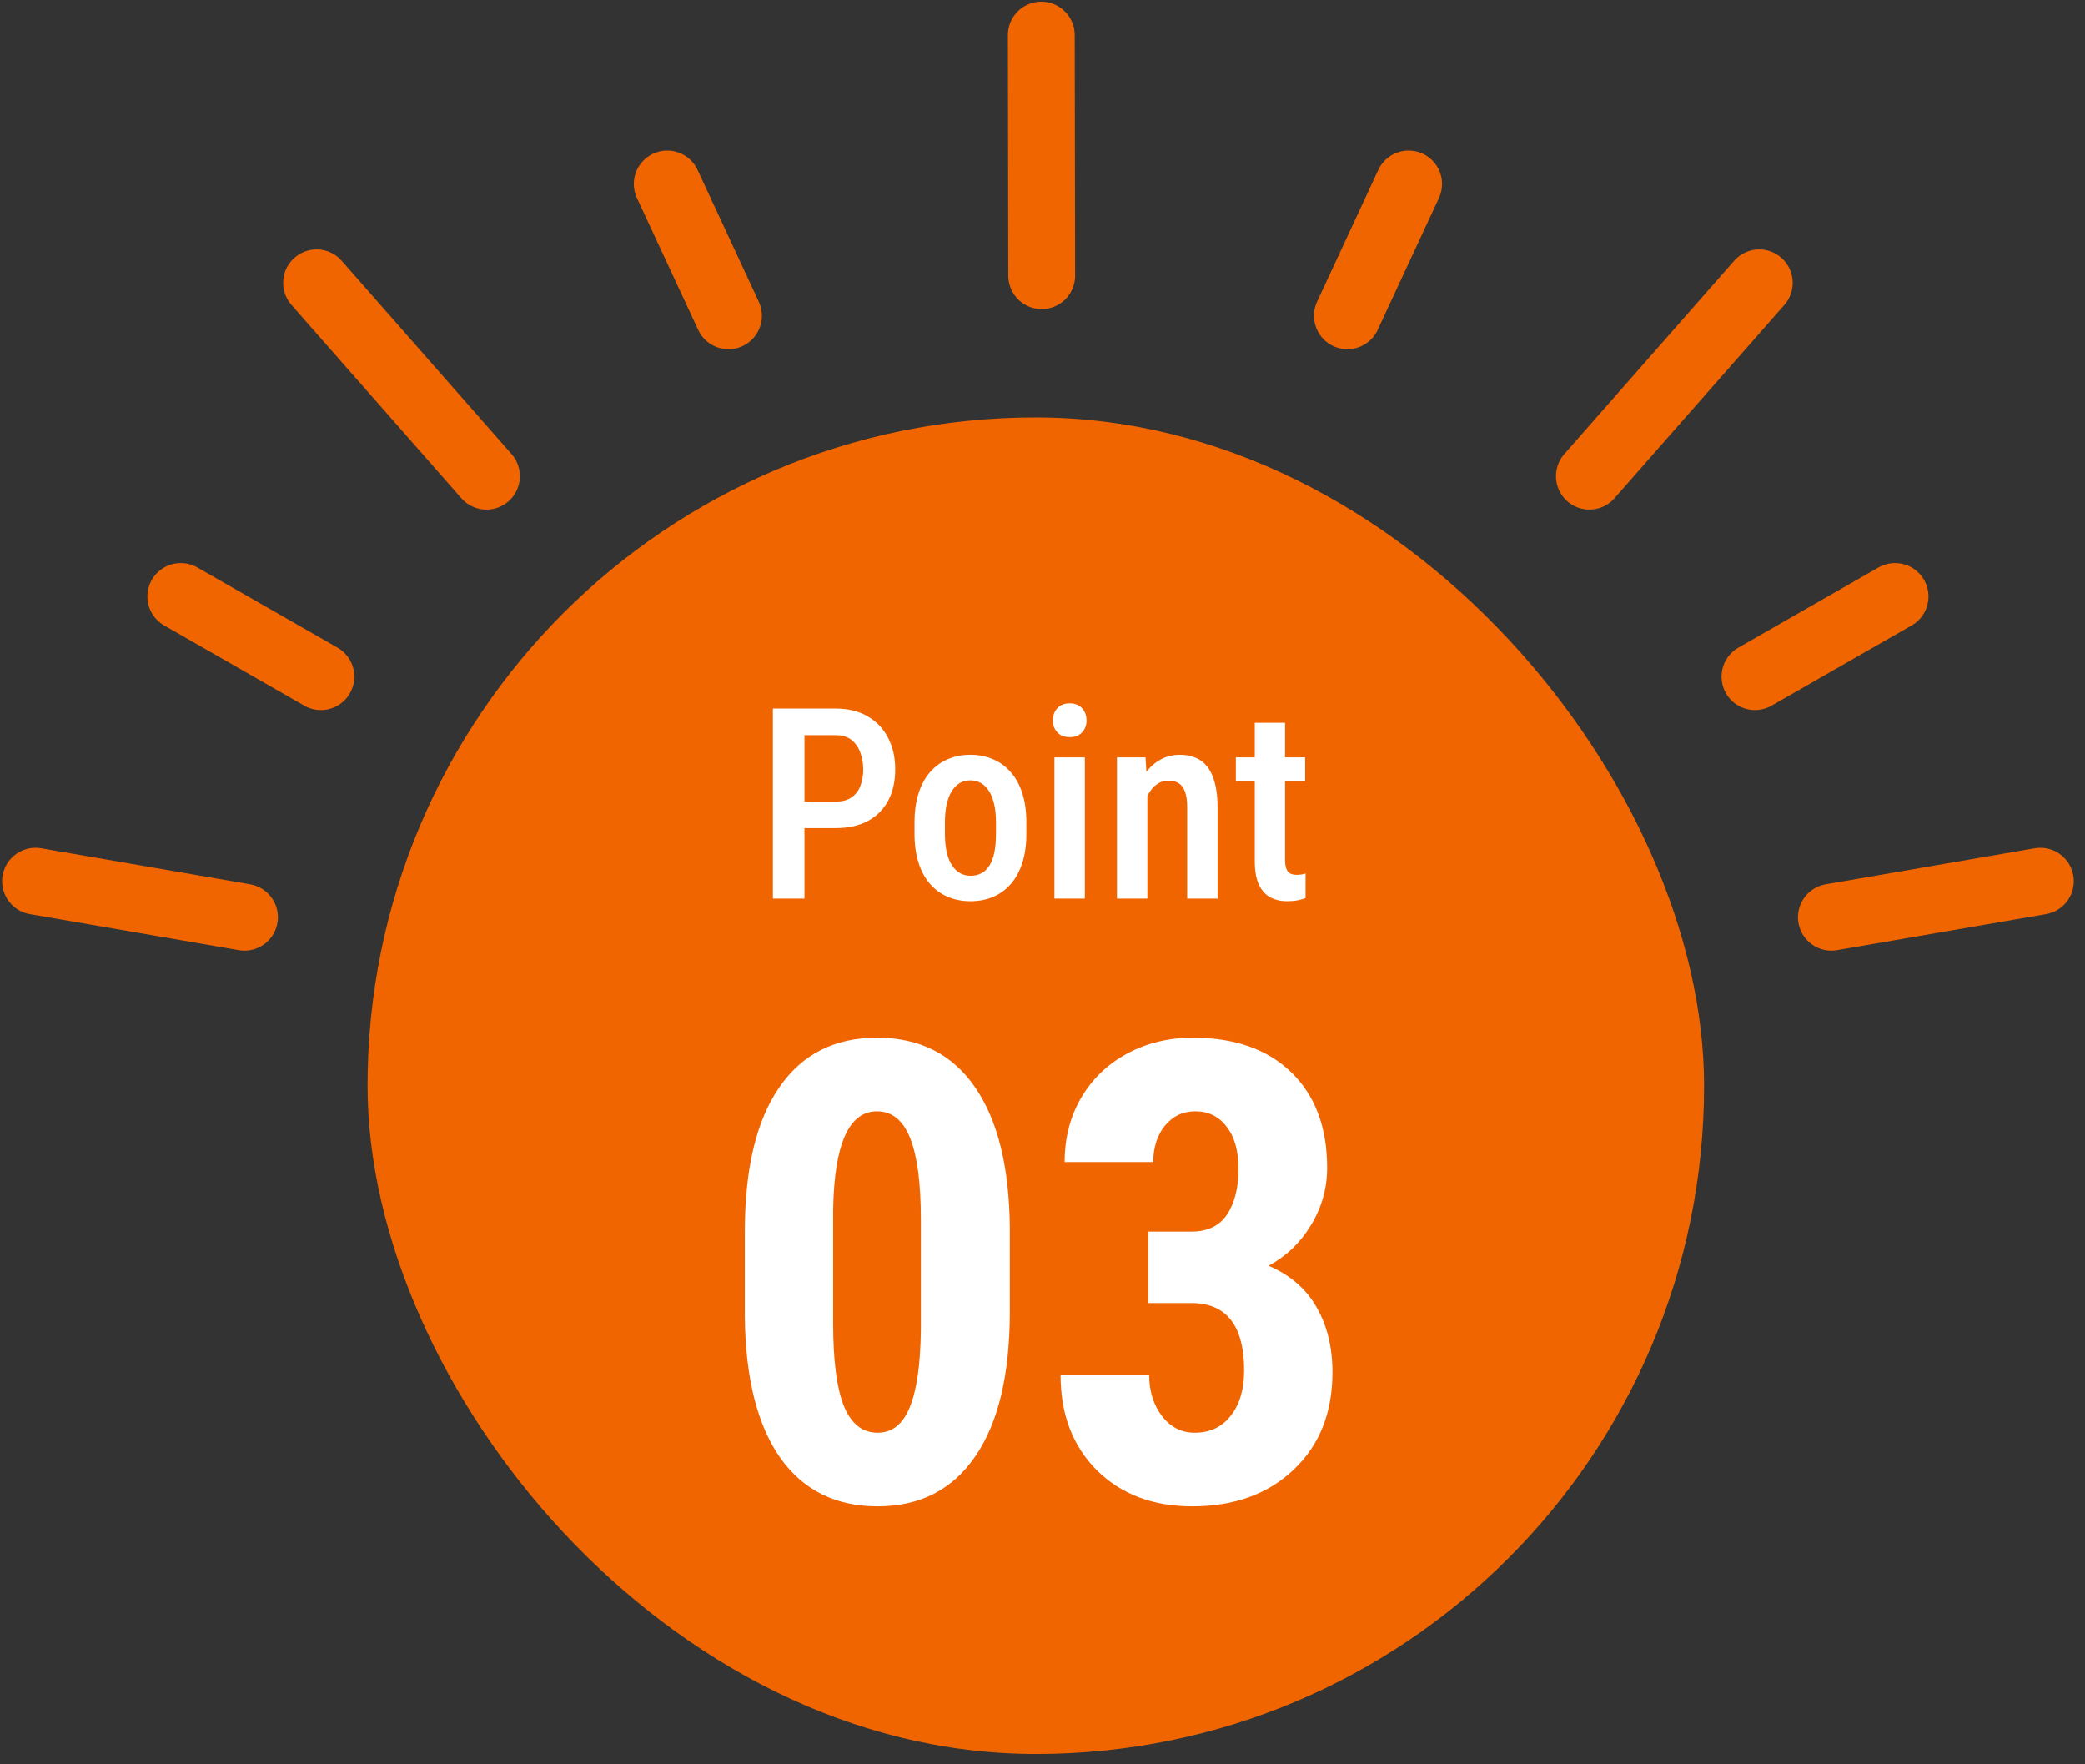
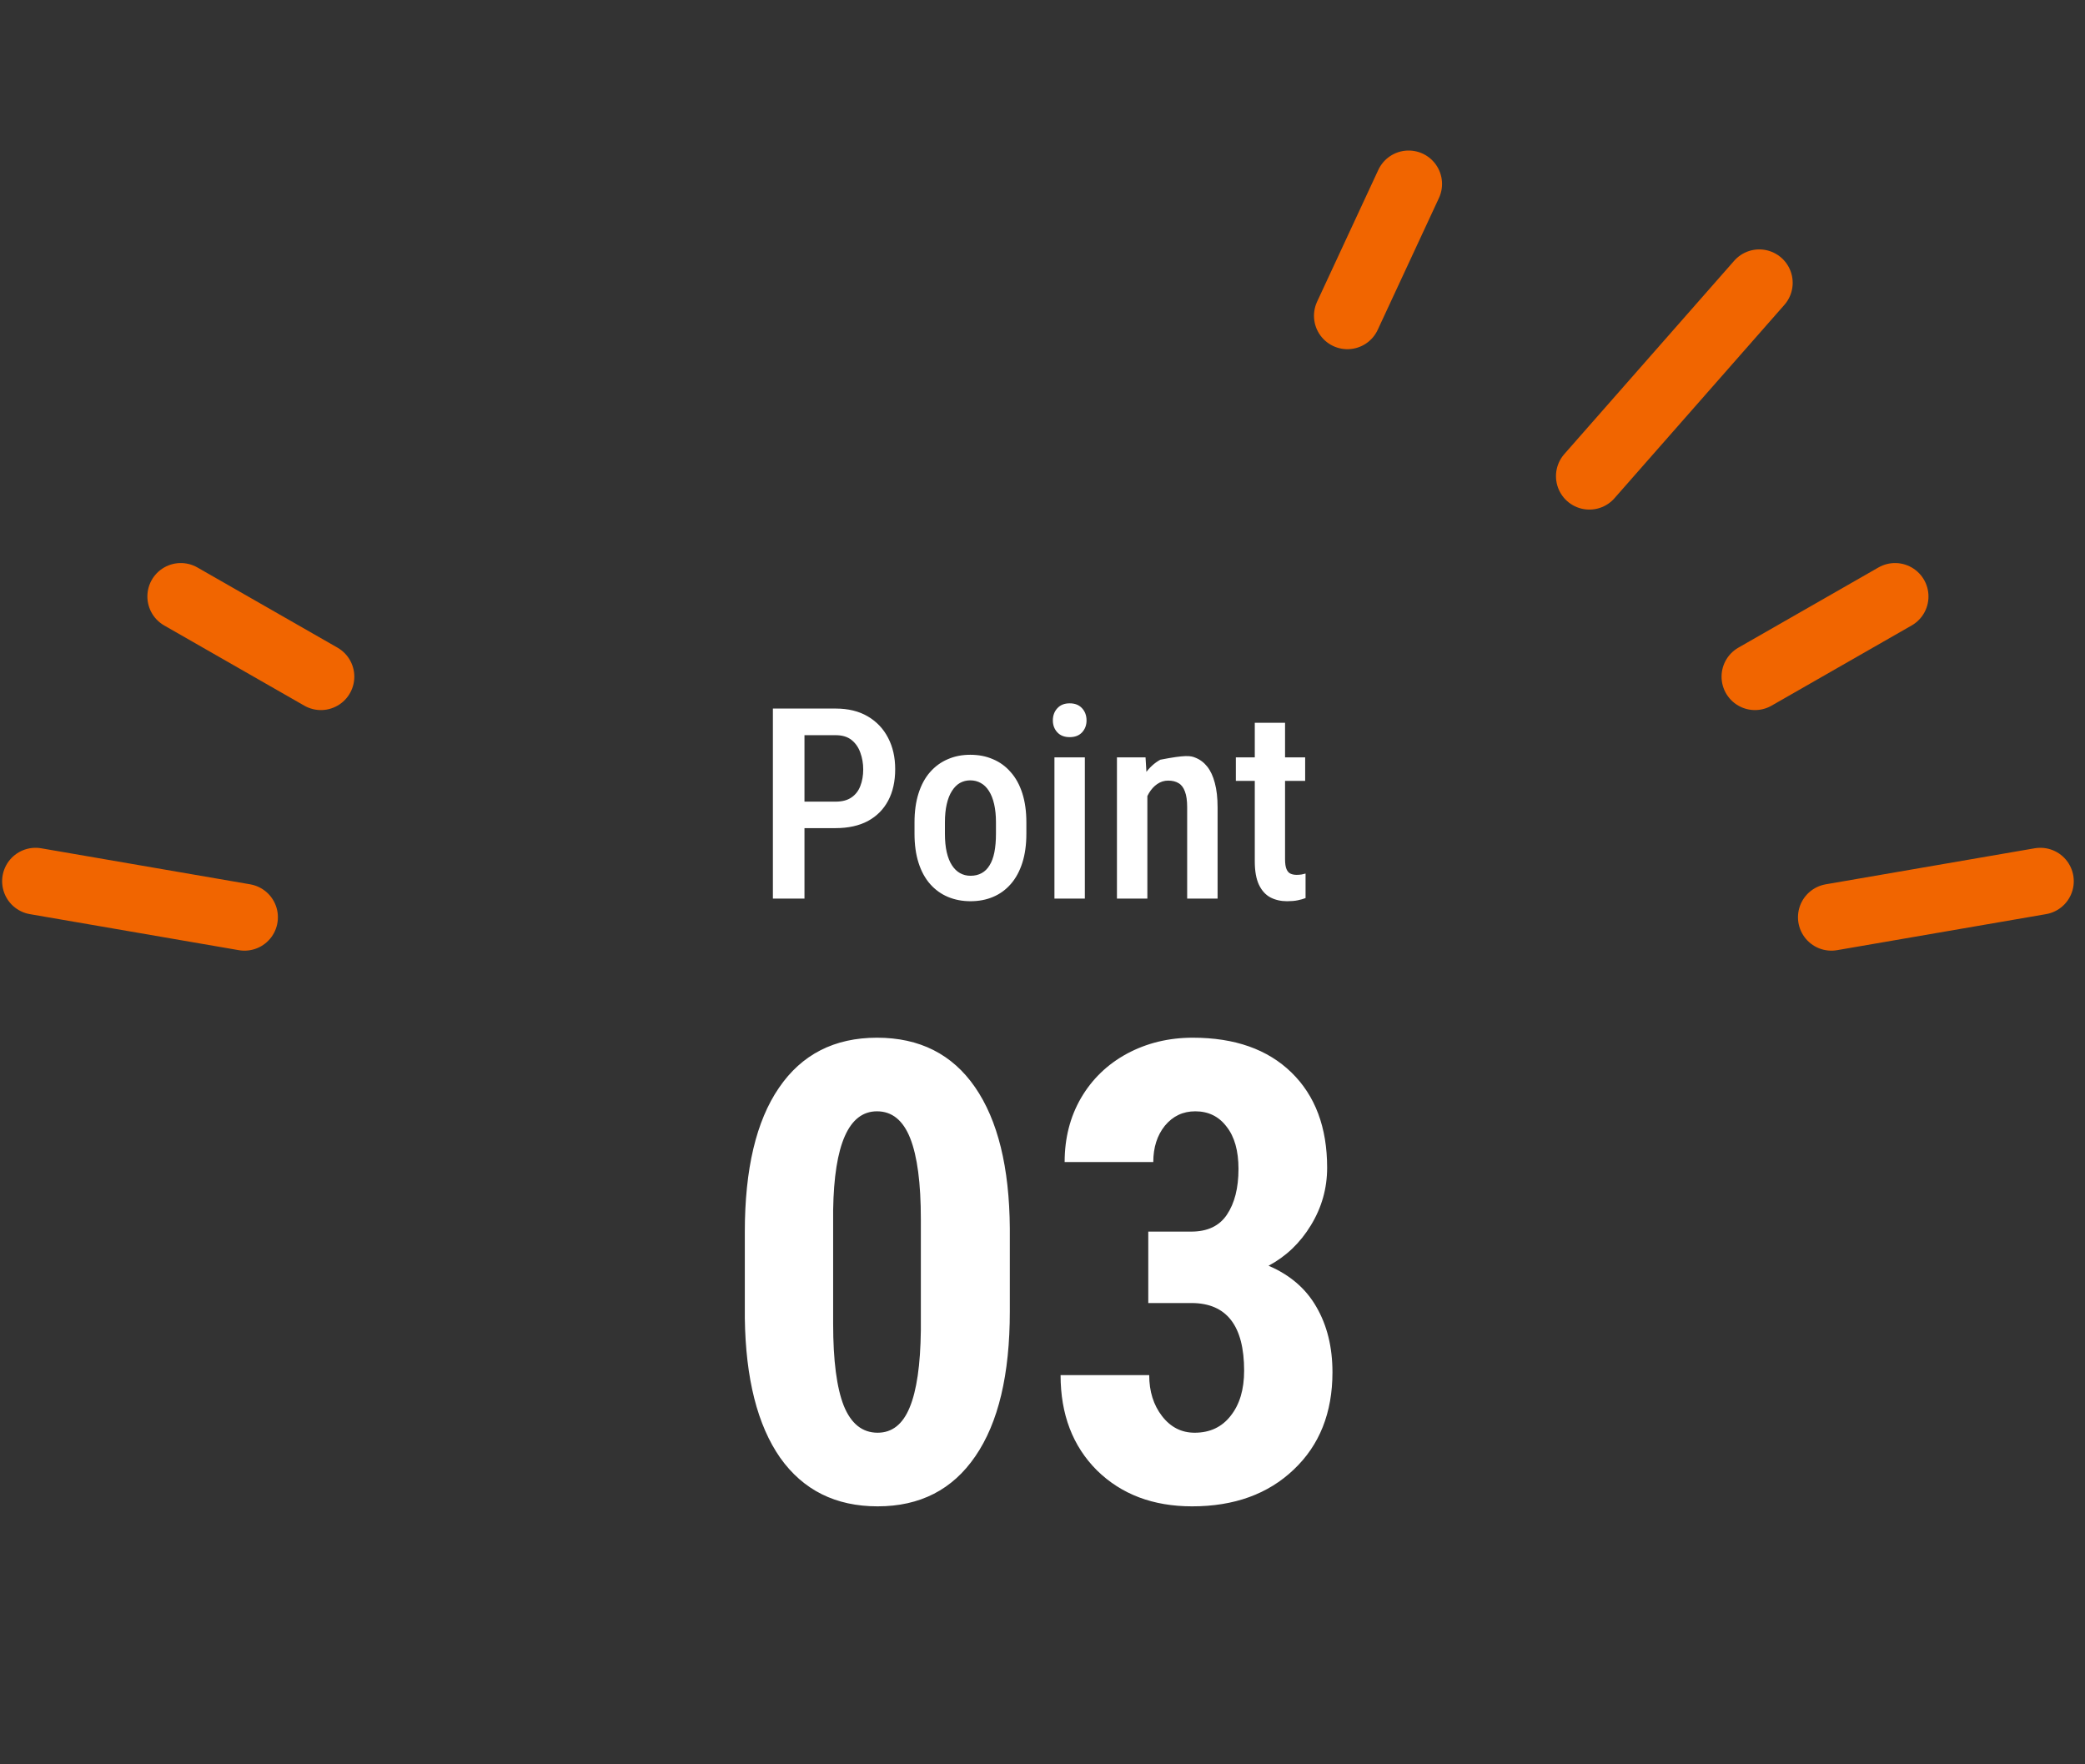
<svg xmlns="http://www.w3.org/2000/svg" width="156" height="132" viewBox="0 0 156 132" fill="none">
  <rect x="0" y="0" width="156" height="132" fill="#333333" stroke="none" />
-   <rect x="28" y="31.73" width="99" height="99" rx="49.5" fill="#F16500" />
-   <rect x="28" y="31.73" width="99" height="99" rx="49.5" stroke="#F16500" />
-   <path d="M62.525 61.957H59.527V59.975H62.525C63.014 59.975 63.408 59.87 63.707 59.662C64.013 59.454 64.234 59.167 64.371 58.803C64.514 58.438 64.586 58.025 64.586 57.562C64.586 57.12 64.514 56.703 64.371 56.312C64.234 55.922 64.016 55.606 63.717 55.365C63.417 55.124 63.02 55.004 62.525 55.004H60.191V67.231H57.828V53.012H62.525C63.463 53.012 64.264 53.207 64.928 53.598C65.592 53.988 66.1 54.525 66.451 55.209C66.803 55.886 66.978 56.664 66.978 57.543C66.978 58.461 66.803 59.249 66.451 59.906C66.1 60.564 65.592 61.072 64.928 61.43C64.264 61.781 63.463 61.957 62.525 61.957ZM68.424 62.377V61.527C68.424 60.707 68.525 59.981 68.727 59.35C68.928 58.718 69.215 58.191 69.586 57.768C69.963 57.338 70.406 57.016 70.914 56.801C71.422 56.579 71.982 56.469 72.594 56.469C73.219 56.469 73.785 56.579 74.293 56.801C74.807 57.016 75.25 57.338 75.621 57.768C75.999 58.191 76.288 58.718 76.49 59.35C76.692 59.981 76.793 60.707 76.793 61.527V62.377C76.793 63.197 76.692 63.923 76.49 64.555C76.288 65.186 75.999 65.717 75.621 66.147C75.25 66.57 74.811 66.889 74.303 67.103C73.795 67.318 73.232 67.426 72.613 67.426C72.001 67.426 71.438 67.318 70.924 67.103C70.416 66.889 69.973 66.57 69.596 66.147C69.218 65.717 68.928 65.186 68.727 64.555C68.525 63.923 68.424 63.197 68.424 62.377ZM70.699 61.527V62.377C70.699 62.904 70.745 63.367 70.836 63.764C70.927 64.154 71.057 64.48 71.227 64.74C71.396 65.001 71.598 65.196 71.832 65.326C72.066 65.456 72.327 65.522 72.613 65.522C72.932 65.522 73.209 65.456 73.443 65.326C73.684 65.196 73.883 65.001 74.039 64.74C74.202 64.48 74.322 64.154 74.4 63.764C74.478 63.367 74.518 62.904 74.518 62.377V61.527C74.518 61.007 74.472 60.551 74.381 60.16C74.29 59.763 74.159 59.434 73.99 59.174C73.821 58.907 73.616 58.708 73.375 58.578C73.141 58.448 72.88 58.383 72.594 58.383C72.314 58.383 72.057 58.448 71.822 58.578C71.594 58.708 71.396 58.907 71.227 59.174C71.057 59.434 70.927 59.763 70.836 60.16C70.745 60.551 70.699 61.007 70.699 61.527ZM81.168 56.664V67.231H78.893V56.664H81.168ZM78.775 53.9C78.775 53.536 78.886 53.233 79.107 52.992C79.329 52.745 79.638 52.621 80.035 52.621C80.432 52.621 80.742 52.745 80.963 52.992C81.184 53.233 81.295 53.536 81.295 53.9C81.295 54.252 81.184 54.548 80.963 54.789C80.742 55.03 80.432 55.15 80.035 55.15C79.638 55.15 79.329 55.03 79.107 54.789C78.886 54.548 78.775 54.252 78.775 53.9ZM85.846 58.92V67.231H83.57V56.664H85.709L85.846 58.92ZM85.436 61.566H84.713C84.706 60.805 84.788 60.111 84.957 59.486C85.126 58.861 85.367 58.324 85.68 57.875C85.999 57.426 86.376 57.081 86.812 56.84C87.255 56.592 87.747 56.469 88.287 56.469C88.704 56.469 89.085 56.54 89.43 56.684C89.781 56.82 90.081 57.045 90.328 57.357C90.576 57.67 90.764 58.077 90.894 58.578C91.031 59.079 91.1 59.691 91.1 60.414V67.231H88.824V60.395C88.824 59.9 88.769 59.509 88.658 59.223C88.554 58.93 88.398 58.721 88.189 58.598C87.981 58.467 87.717 58.402 87.398 58.402C87.106 58.402 86.835 58.487 86.588 58.656C86.347 58.819 86.139 59.047 85.963 59.34C85.794 59.626 85.663 59.962 85.572 60.346C85.481 60.723 85.436 61.13 85.436 61.566ZM97.652 56.664V58.422H92.467V56.664H97.652ZM93.883 54.076H96.148V64.281C96.148 64.607 96.184 64.854 96.256 65.023C96.328 65.193 96.428 65.307 96.559 65.365C96.689 65.424 96.842 65.453 97.018 65.453C97.148 65.453 97.275 65.443 97.398 65.424C97.529 65.398 97.623 65.375 97.682 65.356V67.191C97.512 67.257 97.317 67.312 97.096 67.357C96.874 67.403 96.607 67.426 96.295 67.426C95.833 67.426 95.419 67.331 95.055 67.143C94.69 66.947 94.404 66.632 94.195 66.195C93.987 65.753 93.883 65.167 93.883 64.438V54.076Z" fill="white" />
+   <path d="M62.525 61.957H59.527V59.975H62.525C63.014 59.975 63.408 59.87 63.707 59.662C64.013 59.454 64.234 59.167 64.371 58.803C64.514 58.438 64.586 58.025 64.586 57.562C64.586 57.12 64.514 56.703 64.371 56.312C64.234 55.922 64.016 55.606 63.717 55.365C63.417 55.124 63.02 55.004 62.525 55.004H60.191V67.231H57.828V53.012H62.525C63.463 53.012 64.264 53.207 64.928 53.598C65.592 53.988 66.1 54.525 66.451 55.209C66.803 55.886 66.978 56.664 66.978 57.543C66.978 58.461 66.803 59.249 66.451 59.906C66.1 60.564 65.592 61.072 64.928 61.43C64.264 61.781 63.463 61.957 62.525 61.957ZM68.424 62.377V61.527C68.424 60.707 68.525 59.981 68.727 59.35C68.928 58.718 69.215 58.191 69.586 57.768C69.963 57.338 70.406 57.016 70.914 56.801C71.422 56.579 71.982 56.469 72.594 56.469C73.219 56.469 73.785 56.579 74.293 56.801C74.807 57.016 75.25 57.338 75.621 57.768C75.999 58.191 76.288 58.718 76.49 59.35C76.692 59.981 76.793 60.707 76.793 61.527V62.377C76.793 63.197 76.692 63.923 76.49 64.555C76.288 65.186 75.999 65.717 75.621 66.147C75.25 66.57 74.811 66.889 74.303 67.103C73.795 67.318 73.232 67.426 72.613 67.426C72.001 67.426 71.438 67.318 70.924 67.103C70.416 66.889 69.973 66.57 69.596 66.147C69.218 65.717 68.928 65.186 68.727 64.555C68.525 63.923 68.424 63.197 68.424 62.377ZM70.699 61.527V62.377C70.699 62.904 70.745 63.367 70.836 63.764C70.927 64.154 71.057 64.48 71.227 64.74C71.396 65.001 71.598 65.196 71.832 65.326C72.066 65.456 72.327 65.522 72.613 65.522C72.932 65.522 73.209 65.456 73.443 65.326C73.684 65.196 73.883 65.001 74.039 64.74C74.202 64.48 74.322 64.154 74.4 63.764C74.478 63.367 74.518 62.904 74.518 62.377V61.527C74.518 61.007 74.472 60.551 74.381 60.16C74.29 59.763 74.159 59.434 73.99 59.174C73.821 58.907 73.616 58.708 73.375 58.578C73.141 58.448 72.88 58.383 72.594 58.383C72.314 58.383 72.057 58.448 71.822 58.578C71.594 58.708 71.396 58.907 71.227 59.174C71.057 59.434 70.927 59.763 70.836 60.16C70.745 60.551 70.699 61.007 70.699 61.527ZM81.168 56.664V67.231H78.893V56.664H81.168ZM78.775 53.9C78.775 53.536 78.886 53.233 79.107 52.992C79.329 52.745 79.638 52.621 80.035 52.621C80.432 52.621 80.742 52.745 80.963 52.992C81.184 53.233 81.295 53.536 81.295 53.9C81.295 54.252 81.184 54.548 80.963 54.789C80.742 55.03 80.432 55.15 80.035 55.15C79.638 55.15 79.329 55.03 79.107 54.789C78.886 54.548 78.775 54.252 78.775 53.9ZM85.846 58.92V67.231H83.57V56.664H85.709L85.846 58.92ZM85.436 61.566H84.713C84.706 60.805 84.788 60.111 84.957 59.486C85.126 58.861 85.367 58.324 85.68 57.875C85.999 57.426 86.376 57.081 86.812 56.84C88.704 56.469 89.085 56.54 89.43 56.684C89.781 56.82 90.081 57.045 90.328 57.357C90.576 57.67 90.764 58.077 90.894 58.578C91.031 59.079 91.1 59.691 91.1 60.414V67.231H88.824V60.395C88.824 59.9 88.769 59.509 88.658 59.223C88.554 58.93 88.398 58.721 88.189 58.598C87.981 58.467 87.717 58.402 87.398 58.402C87.106 58.402 86.835 58.487 86.588 58.656C86.347 58.819 86.139 59.047 85.963 59.34C85.794 59.626 85.663 59.962 85.572 60.346C85.481 60.723 85.436 61.13 85.436 61.566ZM97.652 56.664V58.422H92.467V56.664H97.652ZM93.883 54.076H96.148V64.281C96.148 64.607 96.184 64.854 96.256 65.023C96.328 65.193 96.428 65.307 96.559 65.365C96.689 65.424 96.842 65.453 97.018 65.453C97.148 65.453 97.275 65.443 97.398 65.424C97.529 65.398 97.623 65.375 97.682 65.356V67.191C97.512 67.257 97.317 67.312 97.096 67.357C96.874 67.403 96.607 67.426 96.295 67.426C95.833 67.426 95.419 67.331 95.055 67.143C94.69 66.947 94.404 66.632 94.195 66.195C93.987 65.753 93.883 65.167 93.883 64.438V54.076Z" fill="white" />
  <path d="M75.555 98.121C75.555 102.84 74.695 106.449 72.977 108.949C71.273 111.449 68.836 112.699 65.664 112.699C62.523 112.699 60.094 111.488 58.375 109.066C56.672 106.629 55.789 103.145 55.727 98.613V92.168C55.727 87.465 56.578 83.871 58.281 81.387C59.984 78.887 62.43 77.637 65.617 77.637C68.805 77.637 71.25 78.871 72.953 81.34C74.656 83.809 75.523 87.332 75.555 91.91V98.121ZM68.898 91.207C68.898 88.519 68.633 86.504 68.102 85.16C67.57 83.816 66.742 83.144 65.617 83.144C63.508 83.144 62.414 85.606 62.336 90.527V99.035C62.336 101.785 62.602 103.832 63.133 105.176C63.68 106.52 64.523 107.191 65.664 107.191C66.742 107.191 67.539 106.566 68.055 105.316C68.586 104.051 68.867 102.121 68.898 99.527V91.207ZM85.914 92.144H89.125C90.344 92.144 91.234 91.723 91.797 90.879C92.375 90.019 92.664 88.879 92.664 87.457C92.664 86.098 92.367 85.043 91.773 84.293C91.195 83.527 90.414 83.144 89.43 83.144C88.508 83.144 87.75 83.504 87.156 84.223C86.578 84.941 86.289 85.848 86.289 86.941H79.656C79.656 85.16 80.062 83.566 80.875 82.16C81.703 80.738 82.852 79.629 84.32 78.832C85.805 78.035 87.445 77.637 89.242 77.637C92.383 77.637 94.844 78.504 96.625 80.238C98.406 81.973 99.297 84.348 99.297 87.363C99.297 88.91 98.891 90.348 98.078 91.676C97.281 92.988 96.227 93.996 94.914 94.699C96.523 95.387 97.719 96.418 98.5 97.793C99.297 99.168 99.695 100.793 99.695 102.668C99.695 105.699 98.727 108.129 96.789 109.957C94.867 111.785 92.336 112.699 89.195 112.699C86.273 112.699 83.898 111.801 82.07 110.004C80.258 108.191 79.352 105.816 79.352 102.879H85.984C85.984 104.098 86.305 105.121 86.945 105.949C87.586 106.777 88.398 107.191 89.383 107.191C90.523 107.191 91.422 106.77 92.078 105.926C92.75 105.082 93.086 103.957 93.086 102.551C93.086 99.191 91.781 97.504 89.172 97.488H85.914V92.144Z" fill="white" />
  <path d="M118.918 35.625L131.629 21.16" stroke="#F16500" stroke-width="5" stroke-linecap="round" />
  <path d="M137.025 68.625L152.66 65.929" stroke="#F16500" stroke-width="5" stroke-linecap="round" />
  <path d="M131.307 50.625L141.789 44.625" stroke="#F16500" stroke-width="5" stroke-linecap="round" />
  <path d="M100.812 23.625L105.394 13.762" stroke="#F16500" stroke-width="5" stroke-linecap="round" />
-   <path d="M36.397 35.625L23.686 21.16" stroke="#F16500" stroke-width="5" stroke-linecap="round" />
  <path d="M18.293 68.625L2.659 65.929" stroke="#F16500" stroke-width="5" stroke-linecap="round" />
  <path d="M24.01 50.625L13.527 44.625" stroke="#F16500" stroke-width="5" stroke-linecap="round" />
-   <path d="M54.504 23.625L49.922 13.762" stroke="#F16500" stroke-width="5" stroke-linecap="round" />
-   <path d="M77.91 2.625L77.94 20.625" stroke="#F16500" stroke-width="5" stroke-linecap="round" />
</svg>